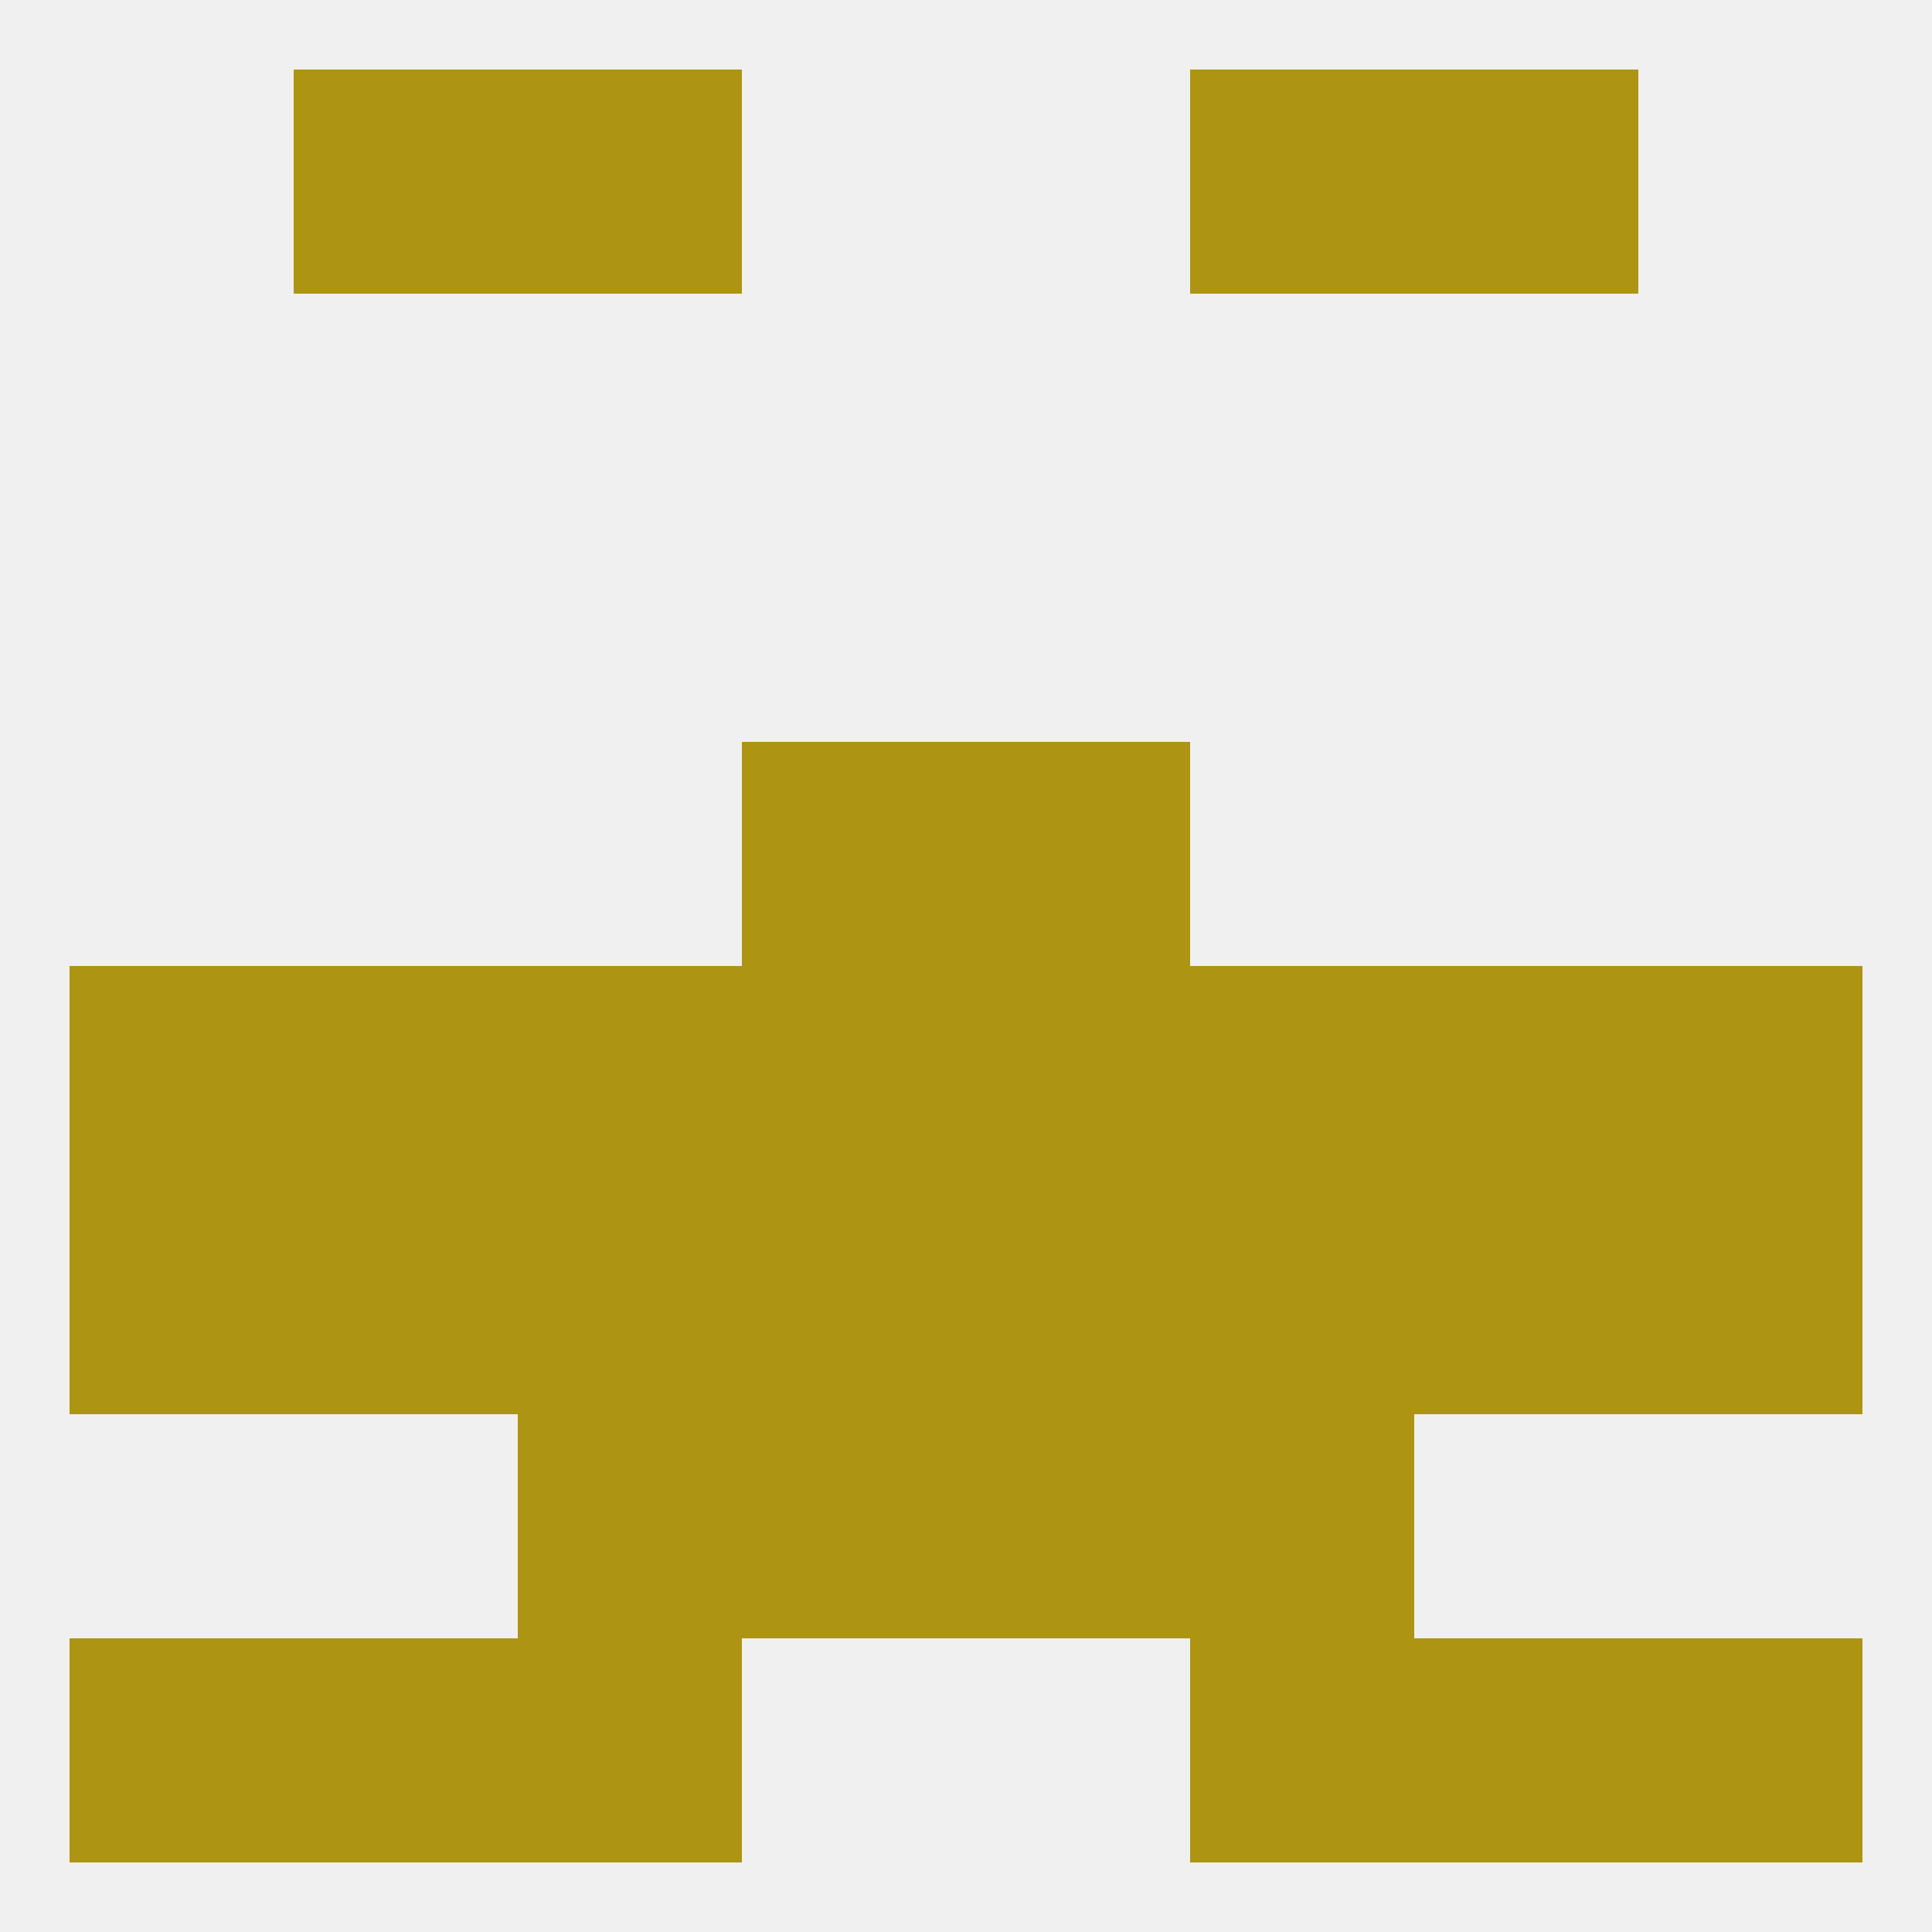
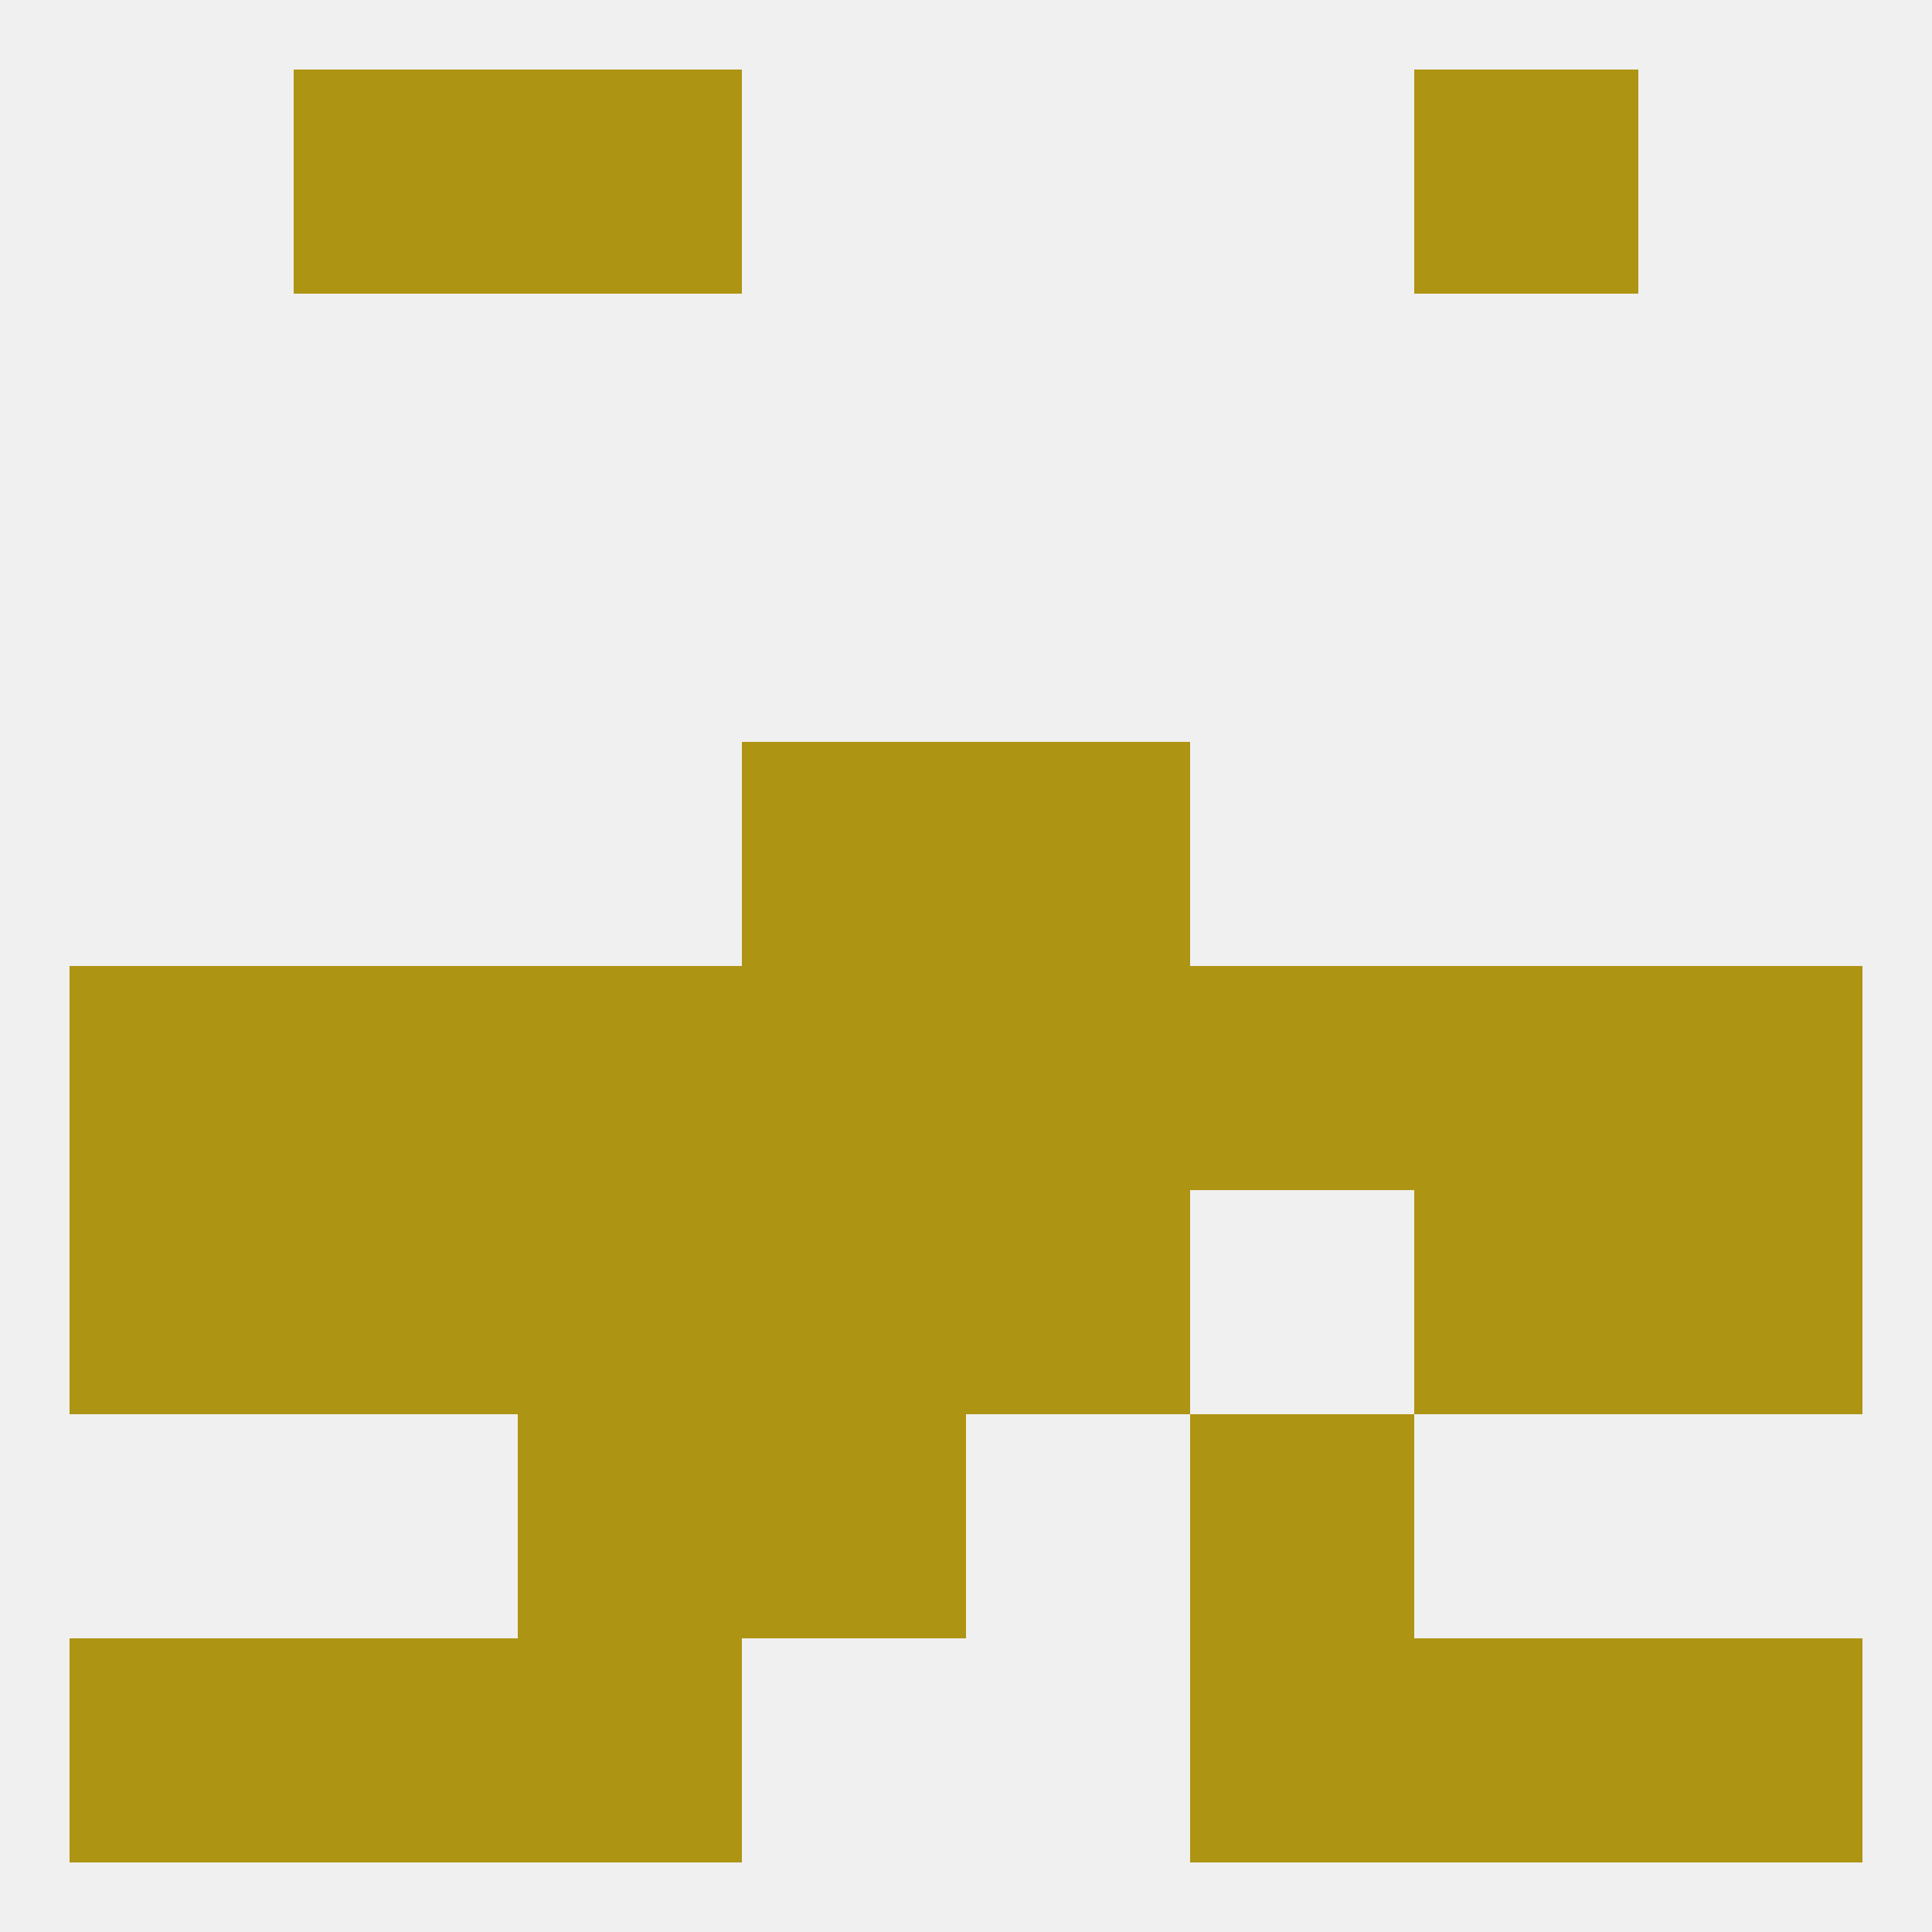
<svg xmlns="http://www.w3.org/2000/svg" version="1.1" baseprofile="full" width="250" height="250" viewBox="0 0 250 250">
  <rect width="100%" height="100%" fill="rgba(240,240,240,255)" />
  <rect x="67" y="125" width="29" height="29" fill="rgba(174,148,19,255)" />
  <rect x="154" y="125" width="29" height="29" fill="rgba(174,148,19,255)" />
  <rect x="9" y="125" width="29" height="29" fill="rgba(174,148,19,255)" />
  <rect x="212" y="125" width="29" height="29" fill="rgba(174,148,19,255)" />
  <rect x="183" y="125" width="29" height="29" fill="rgba(174,148,19,255)" />
  <rect x="96" y="125" width="29" height="29" fill="rgba(174,148,19,255)" />
  <rect x="38" y="125" width="29" height="29" fill="rgba(174,148,19,255)" />
  <rect x="125" y="125" width="29" height="29" fill="rgba(174,148,19,255)" />
  <rect x="212" y="154" width="29" height="29" fill="rgba(174,148,19,255)" />
  <rect x="125" y="154" width="29" height="29" fill="rgba(174,148,19,255)" />
  <rect x="67" y="154" width="29" height="29" fill="rgba(174,148,19,255)" />
  <rect x="9" y="154" width="29" height="29" fill="rgba(174,148,19,255)" />
  <rect x="96" y="154" width="29" height="29" fill="rgba(174,148,19,255)" />
-   <rect x="154" y="154" width="29" height="29" fill="rgba(174,148,19,255)" />
  <rect x="38" y="154" width="29" height="29" fill="rgba(174,148,19,255)" />
  <rect x="183" y="154" width="29" height="29" fill="rgba(174,148,19,255)" />
  <rect x="96" y="183" width="29" height="29" fill="rgba(174,148,19,255)" />
-   <rect x="125" y="183" width="29" height="29" fill="rgba(174,148,19,255)" />
  <rect x="67" y="183" width="29" height="29" fill="rgba(174,148,19,255)" />
  <rect x="154" y="183" width="29" height="29" fill="rgba(174,148,19,255)" />
  <rect x="67" y="212" width="29" height="29" fill="rgba(174,148,19,255)" />
  <rect x="154" y="212" width="29" height="29" fill="rgba(174,148,19,255)" />
  <rect x="38" y="212" width="29" height="29" fill="rgba(174,148,19,255)" />
  <rect x="183" y="212" width="29" height="29" fill="rgba(174,148,19,255)" />
  <rect x="9" y="212" width="29" height="29" fill="rgba(174,148,19,255)" />
  <rect x="212" y="212" width="29" height="29" fill="rgba(174,148,19,255)" />
  <rect x="67" y="9" width="29" height="29" fill="rgba(174,148,19,255)" />
-   <rect x="154" y="9" width="29" height="29" fill="rgba(174,148,19,255)" />
  <rect x="38" y="9" width="29" height="29" fill="rgba(174,148,19,255)" />
  <rect x="183" y="9" width="29" height="29" fill="rgba(174,148,19,255)" />
  <rect x="96" y="96" width="29" height="29" fill="rgba(174,148,19,255)" />
  <rect x="125" y="96" width="29" height="29" fill="rgba(174,148,19,255)" />
</svg>